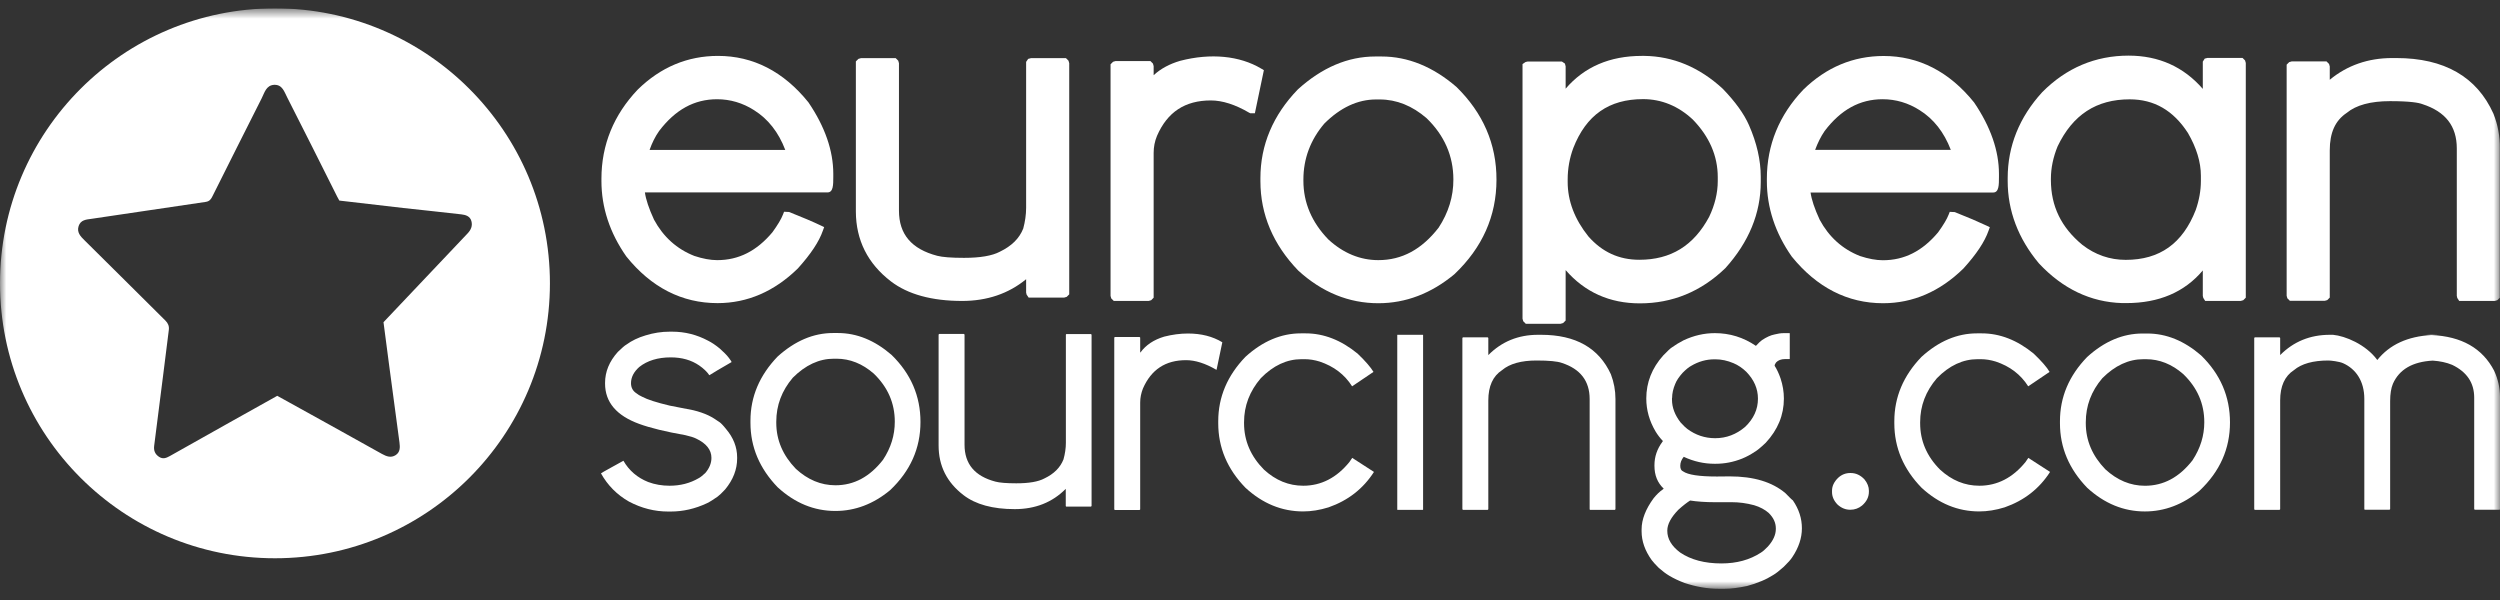
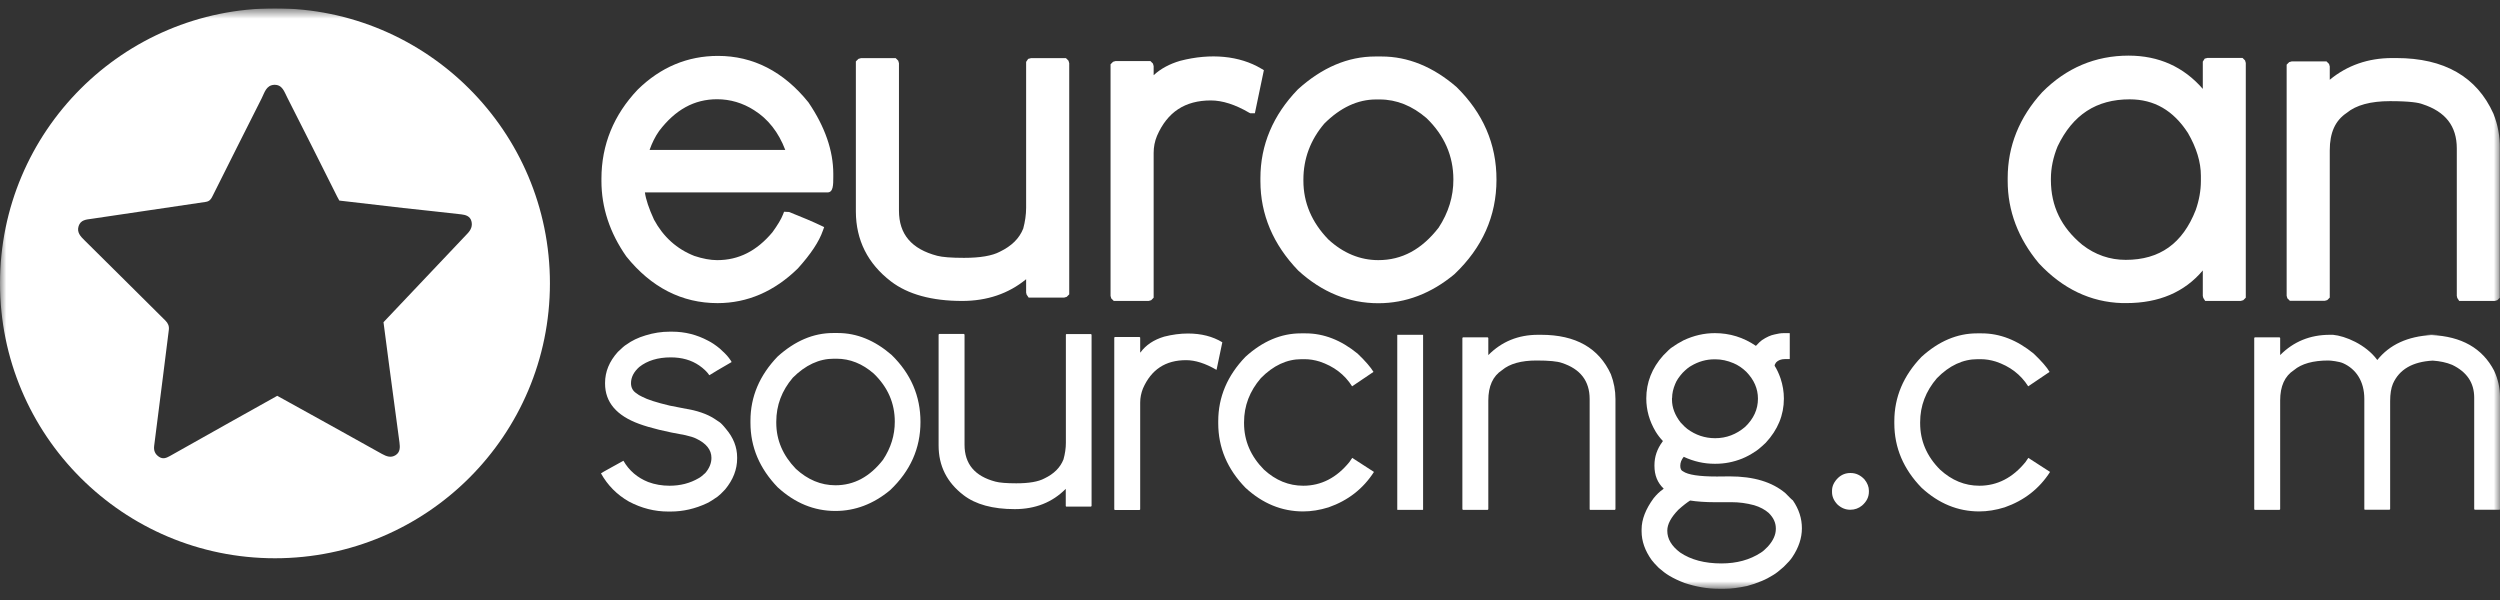
<svg xmlns="http://www.w3.org/2000/svg" width="200" height="48" viewBox="0 0 200 48" fill="none">
  <rect x="0" y="0" width="200" height="48" fill="#333333" stroke="none" />
  <g id="European-Sourcing_weiss.svg" clip-path="url(#clip0_162_2545)">
    <g id="Clip path group">
      <mask id="mask0_162_2545" style="mask-type:luminance" maskUnits="userSpaceOnUse" x="0" y="0" width="200" height="48">
        <g id="a">
          <path id="Vector" d="M200 0.667H0V47.101H200V0.667Z" fill="white" />
        </g>
      </mask>
      <g mask="url(#mask0_162_2545)">
        <g id="Group">
          <path id="Vector_2" d="M21.997 0.667C9.846 0.667 0 10.513 0 22.664C0 34.815 9.846 44.661 21.997 44.661C34.148 44.661 43.994 34.815 43.994 22.664C43.994 10.513 34.139 0.667 21.997 0.667ZM37.385 18.697C35.157 21.041 32.928 23.394 30.68 25.776C30.834 26.919 30.978 28.072 31.132 29.225C31.401 31.28 31.689 33.346 31.958 35.401C32.006 35.776 32.025 36.17 31.651 36.41C31.276 36.65 30.921 36.515 30.556 36.314C27.789 34.767 25.013 33.23 22.18 31.665C20.931 32.366 19.663 33.077 18.385 33.787C16.781 34.681 15.177 35.584 13.582 36.487C13.304 36.64 13.035 36.755 12.718 36.544C12.391 36.323 12.286 36.035 12.334 35.66C12.574 33.749 12.814 31.828 13.064 29.916C13.208 28.744 13.352 27.563 13.506 26.391C13.544 26.093 13.448 25.863 13.237 25.651C11.075 23.509 8.924 21.358 6.762 19.225C6.436 18.908 6.128 18.581 6.292 18.082C6.455 17.592 6.887 17.563 7.32 17.506C10.364 17.064 13.419 16.593 16.464 16.151C16.781 16.103 16.896 15.911 17.012 15.671C18.318 13.068 19.615 10.465 20.931 7.871C21.161 7.42 21.286 6.824 21.93 6.786C22.593 6.757 22.746 7.353 22.977 7.794C24.322 10.436 25.647 13.078 26.973 15.729C27.021 15.815 27.069 15.902 27.146 16.046C28.855 16.247 30.565 16.449 32.275 16.641C33.822 16.814 35.368 16.968 36.915 17.15C37.251 17.189 37.606 17.294 37.712 17.688C37.818 18.082 37.673 18.399 37.385 18.697Z" fill="white" />
          <path id="Vector_3" d="M57.569 33.777C57.261 33.556 56.963 33.373 56.666 33.229C56.339 33.076 55.936 32.931 55.455 32.816C54.696 32.672 54.072 32.547 53.582 32.451C52.535 32.202 51.805 31.971 51.373 31.74C51.181 31.654 51.027 31.558 50.912 31.462C50.624 31.279 50.48 31.001 50.48 30.655C50.48 30.184 50.7 29.752 51.142 29.358C51.786 28.849 52.631 28.59 53.659 28.59C54.543 28.59 55.302 28.801 55.945 29.243C56.3 29.493 56.56 29.742 56.742 30.011H56.762C57.05 29.829 57.636 29.474 58.529 28.964C58.529 28.936 58.452 28.82 58.308 28.628C58.135 28.398 57.886 28.157 57.588 27.889C57.252 27.61 56.934 27.399 56.646 27.255C55.743 26.774 54.792 26.534 53.784 26.534H53.572C52.929 26.534 52.295 26.63 51.642 26.832C51.056 27.005 50.537 27.255 50.105 27.572C49.98 27.639 49.749 27.841 49.423 28.157C48.741 28.916 48.405 29.742 48.405 30.636V30.684C48.405 32.173 49.317 33.249 51.133 33.911C52.026 34.238 53.256 34.536 54.831 34.814C55.206 34.901 55.494 34.987 55.686 35.083C56.502 35.468 56.915 35.986 56.915 36.63C56.915 37.052 56.752 37.456 56.425 37.84C56.205 38.042 56.032 38.186 55.897 38.253C55.206 38.657 54.437 38.858 53.563 38.858C52.968 38.858 52.391 38.762 51.853 38.56C50.989 38.215 50.326 37.648 49.874 36.86L48.933 37.379C48.376 37.686 48.088 37.85 48.078 37.869C48.606 38.82 49.356 39.579 50.316 40.126C51.315 40.655 52.362 40.923 53.457 40.923H53.65C54.639 40.923 55.609 40.703 56.55 40.261C56.81 40.136 57.088 39.953 57.405 39.732C57.549 39.627 57.751 39.435 58.01 39.156C58.654 38.378 58.971 37.552 58.971 36.678V36.591C58.971 35.775 58.673 35.016 58.087 34.324C57.837 34.007 57.655 33.834 57.569 33.777Z" fill="white" />
          <path id="Vector_4" d="M67.03 26.642H66.645C65.07 26.642 63.591 27.276 62.208 28.524C60.767 30.023 60.037 31.733 60.037 33.654V33.827C60.037 35.767 60.767 37.486 62.217 38.985C63.591 40.243 65.128 40.877 66.828 40.877C68.413 40.877 69.873 40.32 71.208 39.215C72.831 37.678 73.638 35.863 73.638 33.759C73.638 31.684 72.87 29.898 71.323 28.39C69.979 27.227 68.547 26.642 67.03 26.642ZM70.641 36.785C69.585 38.14 68.326 38.822 66.838 38.822C65.675 38.822 64.619 38.38 63.668 37.506C62.63 36.43 62.102 35.21 62.102 33.817V33.74C62.102 32.424 62.544 31.252 63.427 30.215C64.436 29.206 65.531 28.697 66.703 28.697H66.924C67.99 28.697 68.989 29.091 69.902 29.888C71.026 30.974 71.583 32.251 71.583 33.74C71.583 34.816 71.275 35.825 70.641 36.785Z" fill="white" />
          <path id="Vector_5" d="M85.299 26.725L85.27 26.773V35.428C85.27 35.861 85.203 36.302 85.078 36.754C84.819 37.407 84.319 37.907 83.561 38.271C83.061 38.541 82.302 38.665 81.303 38.665C80.516 38.665 79.959 38.617 79.641 38.531C77.989 38.099 77.163 37.119 77.163 35.582V26.764L77.115 26.716H75.136L75.088 26.764V35.64C75.088 37.273 75.751 38.589 77.077 39.607C78.047 40.356 79.421 40.73 81.178 40.73C82.821 40.73 84.185 40.193 85.261 39.107V40.481L85.29 40.529H87.278L87.326 40.481V26.773L87.278 26.725H85.299Z" fill="white" />
          <path id="Vector_6" d="M95.038 26.681C94.414 26.681 93.78 26.767 93.136 26.93C92.301 27.18 91.667 27.603 91.235 28.198H91.215V27.007L91.167 26.959H89.189L89.141 27.007V40.753L89.189 40.801H91.167L91.215 40.753V32.204C91.215 31.82 91.292 31.445 91.436 31.08C92.099 29.562 93.242 28.813 94.885 28.813C95.624 28.813 96.431 29.072 97.305 29.581H97.325L97.786 27.382C97.008 26.911 96.095 26.681 95.038 26.681Z" fill="white" />
          <path id="Vector_7" d="M107.957 36.956C106.93 38.224 105.69 38.858 104.259 38.858C103.106 38.858 102.06 38.436 101.118 37.571C100.062 36.505 99.524 35.266 99.524 33.854V33.777C99.524 32.461 99.975 31.289 100.868 30.252C101.858 29.243 102.943 28.734 104.125 28.734H104.365C104.768 28.734 105.172 28.801 105.575 28.926C106.699 29.301 107.564 29.954 108.169 30.905L109.879 29.752C109.667 29.397 109.254 28.907 108.611 28.292C107.285 27.207 105.902 26.669 104.451 26.669H104.067C102.492 26.669 101.012 27.293 99.629 28.552C98.189 30.05 97.459 31.76 97.459 33.7V33.864C97.459 35.813 98.189 37.533 99.639 39.022C101.003 40.28 102.54 40.914 104.25 40.914C104.903 40.914 105.575 40.808 106.286 40.587C107.852 40.04 109.062 39.089 109.917 37.754L108.178 36.63L107.957 36.956Z" fill="white" />
          <path id="Vector_8" d="M111.791 26.784L111.781 26.794V40.77L111.791 40.789H113.827L113.847 40.77V26.794L113.827 26.784H111.791Z" fill="white" />
          <path id="Vector_9" d="M123.291 26.784H123.041C121.466 26.784 120.14 27.322 119.065 28.407V27.034L119.017 26.986H117.038L116.99 27.034V40.741L117.038 40.789H119.017L119.065 40.741V32.038C119.065 30.895 119.43 30.088 120.169 29.608C120.774 29.099 121.697 28.84 122.926 28.84C123.925 28.84 124.597 28.907 124.943 29.032C126.423 29.512 127.172 30.473 127.172 31.923V40.741L127.201 40.789H129.189L129.237 40.741V31.923C129.237 31.232 129.112 30.578 128.872 29.944C127.911 27.841 126.057 26.784 123.291 26.784Z" fill="white" />
          <path id="Vector_10" d="M142.836 39.456C141.779 38.562 140.3 38.111 138.379 38.111L137.351 38.121C135.939 38.121 135.036 37.986 134.643 37.708C134.497 37.65 134.421 37.496 134.421 37.266C134.421 37.006 134.517 36.766 134.7 36.545C135.507 36.92 136.323 37.102 137.159 37.102H137.245C137.965 37.102 138.667 36.968 139.368 36.689C139.743 36.536 140.069 36.353 140.357 36.161C140.549 36.055 140.857 35.806 141.26 35.421C142.221 34.384 142.711 33.212 142.711 31.886C142.711 31.349 142.624 30.811 142.441 30.263C142.297 29.85 142.135 29.514 141.971 29.264C141.971 29.187 142.009 29.101 142.087 28.995C142.249 28.822 142.489 28.726 142.797 28.726H143.163L143.181 28.707V26.671L143.163 26.651H142.701C142.461 26.651 142.221 26.69 141.961 26.757C141.655 26.815 141.328 26.968 140.972 27.199C140.857 27.276 140.684 27.439 140.473 27.669C139.473 26.988 138.379 26.651 137.188 26.651C136.332 26.651 135.497 26.843 134.68 27.228C134.344 27.401 134.027 27.593 133.72 27.814C133.615 27.881 133.393 28.092 133.057 28.438C132.154 29.447 131.703 30.599 131.703 31.877C131.703 32.809 131.953 33.692 132.452 34.528C132.615 34.797 132.807 35.047 133.028 35.277C133.028 35.296 133.019 35.316 132.999 35.335C132.567 35.911 132.356 36.545 132.356 37.218V37.266C132.356 38.015 132.596 38.62 133.096 39.091L133.009 39.167C132.769 39.331 132.529 39.561 132.289 39.859C131.655 40.724 131.328 41.559 131.328 42.347V42.51C131.328 43.288 131.597 44.057 132.135 44.806C132.25 44.96 132.442 45.171 132.711 45.44C133.009 45.699 133.278 45.901 133.537 46.055C133.903 46.276 134.316 46.468 134.776 46.641C135.708 46.948 136.611 47.102 137.476 47.102H137.975C138.484 47.102 139.08 47.025 139.761 46.881C140.136 46.785 140.531 46.65 140.944 46.477C141.269 46.343 141.568 46.18 141.847 46.007C142.067 45.882 142.345 45.661 142.701 45.344C143.037 45.017 143.259 44.768 143.383 44.575C143.892 43.817 144.152 43.048 144.152 42.261C144.152 41.473 143.912 40.733 143.431 40.032C143.297 39.936 143.105 39.725 142.836 39.456ZM133.768 31.838C133.768 31.473 133.855 31.099 134.017 30.715C134.124 30.436 134.325 30.148 134.604 29.831C134.883 29.552 135.103 29.37 135.285 29.274C135.881 28.918 136.505 28.745 137.159 28.745H137.236C137.716 28.745 138.196 28.851 138.676 29.053C139.041 29.206 139.387 29.437 139.704 29.744C140.328 30.388 140.636 31.099 140.636 31.896C140.636 32.751 140.291 33.5 139.608 34.153C138.907 34.749 138.109 35.056 137.216 35.056C136.391 35.056 135.651 34.807 134.988 34.317C134.863 34.23 134.68 34.048 134.44 33.788C133.989 33.202 133.759 32.597 133.759 31.973V31.838H133.768ZM142.067 42.318C142.067 42.779 141.856 43.25 141.433 43.721C141.203 43.961 141.02 44.124 140.857 44.22C139.983 44.787 138.936 45.075 137.716 45.075C136.381 45.075 135.276 44.787 134.412 44.201C133.72 43.682 133.384 43.106 133.384 42.472V42.443C133.384 41.944 133.681 41.386 134.268 40.781C134.652 40.435 134.968 40.195 135.209 40.042C135.776 40.128 136.429 40.176 137.168 40.176H138.571C139.128 40.176 139.713 40.253 140.328 40.416C140.809 40.56 141.193 40.772 141.491 41.031C141.875 41.406 142.067 41.819 142.067 42.27V42.318Z" fill="white" />
          <path id="Vector_11" d="M148.052 37.841H148.023C147.657 37.841 147.331 37.966 147.052 38.225C146.725 38.542 146.562 38.888 146.562 39.253V39.368C146.562 39.724 146.707 40.06 147.004 40.367C147.312 40.646 147.648 40.78 148.023 40.78C148.377 40.78 148.695 40.665 148.964 40.444C149.329 40.127 149.512 39.762 149.512 39.339V39.253C149.512 38.946 149.396 38.648 149.156 38.35C148.838 38.014 148.475 37.841 148.052 37.841Z" fill="white" />
          <path id="Vector_12" d="M162.045 36.956C161.018 38.224 159.778 38.858 158.348 38.858C157.194 38.858 156.148 38.436 155.206 37.571C154.14 36.505 153.612 35.266 153.612 33.854V33.777C153.612 32.461 154.064 31.289 154.957 30.252C155.946 29.243 157.032 28.734 158.213 28.734H158.453C158.857 28.734 159.26 28.801 159.664 28.926C160.788 29.301 161.652 29.954 162.257 30.905L163.966 29.752C163.765 29.397 163.342 28.907 162.698 28.292C161.373 27.207 159.99 26.669 158.54 26.669H158.156C156.58 26.669 155.101 27.293 153.717 28.552C152.277 30.05 151.546 31.76 151.546 33.7V33.864C151.546 35.813 152.277 37.533 153.728 39.022C155.092 40.28 156.628 40.914 158.338 40.914C158.99 40.914 159.664 40.808 160.374 40.587C161.94 40.04 163.15 39.089 164.005 37.754L162.266 36.63L162.045 36.956Z" fill="white" />
-           <path id="Vector_13" d="M171.789 26.681H171.405C169.831 26.681 168.351 27.305 166.968 28.563C165.517 30.062 164.797 31.772 164.797 33.693V33.866C164.797 35.806 165.527 37.526 166.977 39.024C168.351 40.282 169.888 40.916 171.588 40.916C173.173 40.916 174.633 40.359 175.968 39.254C177.592 37.718 178.399 35.902 178.399 33.798C178.399 31.724 177.631 29.937 176.084 28.429C174.739 27.267 173.308 26.681 171.789 26.681ZM175.401 36.824C174.345 38.179 173.087 38.861 171.597 38.861C170.436 38.861 169.379 38.419 168.428 37.545C167.391 36.469 166.863 35.249 166.863 33.856V33.779C166.863 32.463 167.304 31.291 168.188 30.254C169.196 29.245 170.291 28.736 171.463 28.736H171.684C172.751 28.736 173.749 29.13 174.661 29.927C175.785 31.013 176.343 32.29 176.343 33.779C176.343 34.846 176.036 35.854 175.401 36.824Z" fill="white" />
          <path id="Vector_14" d="M194.073 26.784C194.227 26.784 194.371 26.794 194.515 26.803C194.688 26.794 194.851 26.784 195.033 26.784H194.073Z" fill="white" />
          <path id="Vector_15" d="M194.516 26.803C192.624 26.909 191.173 27.562 190.184 28.801C189.262 27.543 187.6 26.871 186.64 26.784H186.39C184.814 26.784 183.489 27.322 182.413 28.407V27.034L182.365 26.986H180.386L180.338 27.034V40.741L180.386 40.789H182.365L182.413 40.741V32.038C182.413 30.895 182.778 30.088 183.518 29.608C184.122 29.099 185.045 28.84 186.274 28.84C186.448 28.84 187.149 28.917 187.456 29.061C188.456 29.512 189.146 30.473 189.146 31.914V40.732L189.176 40.78H191.164L191.212 40.732V32.077C191.212 31.51 191.289 31.049 191.433 30.703C191.942 29.551 193.008 28.936 194.622 28.849C195.189 28.888 195.708 28.994 196.169 29.186C197.35 29.752 197.936 30.626 197.936 31.808V40.732L197.984 40.78H199.972L200.001 40.732V31.779C200.001 31.049 199.848 30.348 199.53 29.656C198.589 27.85 196.917 26.909 194.516 26.803Z" fill="white" />
          <path id="Vector_16" d="M57.404 24.25C59.786 24.25 61.947 23.318 63.83 21.474C64.867 20.321 65.52 19.341 65.828 18.457L65.933 18.169L65.655 18.035C65.05 17.747 64.195 17.382 63.129 16.959L62.725 16.94L62.639 17.161C62.504 17.516 62.216 17.997 61.793 18.582C60.535 20.081 59.094 20.811 57.375 20.811C56.837 20.811 56.212 20.696 55.55 20.475C54.147 19.927 53.062 18.947 52.322 17.574C51.909 16.68 51.669 15.95 51.592 15.393H66.202C66.663 15.393 66.663 14.788 66.663 14.145V13.905C66.663 12.06 66.001 10.139 64.675 8.189C62.687 5.72 60.247 4.472 57.442 4.472C55.002 4.472 52.85 5.375 51.025 7.161C49.095 9.188 48.115 11.589 48.115 14.298V14.481C48.115 16.594 48.778 18.621 50.103 20.513C52.101 23.001 54.56 24.25 57.404 24.25ZM52.725 10.485C54.022 8.775 55.54 7.939 57.365 7.939C58.422 7.939 59.421 8.237 60.324 8.813C61.447 9.515 62.283 10.581 62.821 11.993H51.967C52.159 11.445 52.408 10.936 52.725 10.485Z" fill="white" />
          <path id="Vector_17" d="M71.273 22.51C72.628 23.548 74.549 24.076 76.97 24.076C78.968 24.076 80.687 23.49 82.09 22.337V23.404L82.128 23.567L82.291 23.807H85.135L85.336 23.749L85.538 23.548V5.057L85.48 4.855L85.279 4.653H82.474L82.253 4.711L82.09 4.951V16.632C82.09 17.179 82.003 17.746 81.859 18.284C81.542 19.081 80.937 19.677 79.986 20.138C79.371 20.464 78.411 20.628 77.123 20.628C76.105 20.628 75.385 20.57 74.981 20.464C72.926 19.926 71.917 18.745 71.917 16.852V5.057L71.859 4.855L71.658 4.653H68.872L68.671 4.711L68.469 4.913V16.929C68.478 19.215 69.42 21.089 71.273 22.51Z" fill="white" />
          <path id="Vector_18" d="M92.091 24.018L92.292 23.817V12.232C92.292 11.762 92.379 11.301 92.561 10.868C93.387 8.966 94.799 8.035 96.865 8.035C97.787 8.035 98.814 8.361 99.929 9.014L100.025 9.062H100.39L101.11 5.614L100.899 5.489C99.18 4.461 96.865 4.231 94.415 4.865C93.56 5.115 92.849 5.499 92.292 6.017V5.287L92.235 5.086L92.033 4.884H89.247L89.046 4.942L88.844 5.143V23.673L88.901 23.874L89.103 24.076H91.889L92.091 24.018Z" fill="white" />
          <path id="Vector_19" d="M116.51 6.949C114.637 5.335 112.629 4.519 110.526 4.519H110.017C107.836 4.519 105.761 5.402 103.83 7.151C101.842 9.206 100.833 11.598 100.833 14.249V14.489C100.833 17.16 101.852 19.561 103.859 21.645C105.761 23.384 107.913 24.258 110.266 24.258C112.456 24.258 114.502 23.48 116.356 21.934C118.585 19.82 119.718 17.285 119.718 14.384C119.728 11.531 118.642 9.033 116.51 6.949ZM115.088 18.216C113.734 19.955 112.159 20.81 110.266 20.81C108.806 20.81 107.461 20.253 106.27 19.158C104.945 17.794 104.272 16.218 104.272 14.46V14.364C104.272 12.693 104.839 11.185 105.944 9.888C107.221 8.611 108.614 7.957 110.084 7.957H110.382C111.726 7.957 112.985 8.467 114.128 9.456C115.549 10.829 116.27 12.482 116.27 14.355C116.279 15.709 115.876 17.015 115.088 18.216Z" fill="white" />
-           <path id="Vector_20" d="M140.86 14.567V14.135C140.86 12.819 140.543 11.436 139.919 10.014C139.524 9.111 138.824 8.141 137.824 7.104C135.961 5.384 133.848 4.5 131.552 4.472H131.341C128.786 4.472 126.74 5.355 125.251 7.094V5.307L125.193 5.086L124.953 4.923H122.206L122.042 4.962L121.802 5.125V25.498L121.86 25.7L122.062 25.902H124.847L125.049 25.844L125.251 25.643V21.608C126.788 23.376 128.776 24.269 131.187 24.269C133.789 24.269 136.085 23.328 138.027 21.454C139.909 19.37 140.86 17.055 140.86 14.567ZM137.421 14.481C137.421 15.441 137.181 16.412 136.729 17.353C135.491 19.658 133.665 20.782 131.149 20.782C129.516 20.782 128.18 20.167 127.076 18.919C125.971 17.545 125.414 16.075 125.414 14.558V14.356C125.414 13.482 125.568 12.636 125.865 11.839C126.893 9.207 128.718 7.93 131.446 7.93C132.926 7.93 134.271 8.487 135.423 9.563C136.748 10.927 137.421 12.473 137.421 14.173V14.481Z" fill="white" />
-           <path id="Vector_21" d="M159.081 18.465L159.186 18.177L158.908 18.043C158.302 17.755 157.448 17.39 156.381 16.967L155.978 16.948L155.892 17.169C155.757 17.524 155.469 18.004 155.046 18.59C153.788 20.089 152.348 20.819 150.628 20.819C150.09 20.819 149.465 20.703 148.802 20.483C147.4 19.935 146.314 18.955 145.576 17.582C145.162 16.688 144.922 15.958 144.845 15.401H159.456C159.917 15.401 159.917 14.796 159.917 14.152V13.912C159.917 12.068 159.253 10.147 157.928 8.197C155.94 5.728 153.5 4.479 150.694 4.479C148.256 4.479 146.104 5.382 144.269 7.169C142.338 9.196 141.349 11.597 141.349 14.306V14.489C141.349 16.602 142.012 18.629 143.337 20.521C145.345 22.999 147.804 24.258 150.646 24.258C153.029 24.258 155.19 23.326 157.073 21.482C158.12 20.329 158.773 19.34 159.081 18.465ZM145.969 10.483C147.266 8.773 148.784 7.938 150.609 7.938C151.665 7.938 152.664 8.235 153.568 8.812C154.69 9.513 155.526 10.579 156.065 11.991H145.21C145.412 11.444 145.661 10.934 145.969 10.483Z" fill="white" />
          <path id="Vector_22" d="M179.403 4.633H176.599L176.377 4.69L176.224 4.93V7.111C174.687 5.344 172.699 4.45 170.288 4.45C167.627 4.45 165.303 5.43 163.372 7.38C161.547 9.378 160.615 11.693 160.615 14.238V14.479C160.615 16.861 161.451 19.08 163.112 21.068C165.013 23.105 167.252 24.171 169.769 24.247H170.115C172.708 24.247 174.764 23.373 176.224 21.635V23.671L176.263 23.834L176.416 24.075H179.259L179.461 24.017L179.663 23.815V5.036L179.605 4.834L179.403 4.633ZM176.071 14.479C176.071 15.247 175.927 16.035 175.657 16.803C174.611 19.483 172.776 20.789 170.057 20.789C168.789 20.789 167.617 20.386 166.589 19.589C164.899 18.196 164.072 16.496 164.072 14.392V14.296C164.072 13.451 164.255 12.567 164.611 11.703C165.821 9.176 167.713 7.947 170.373 7.947C172.333 7.947 173.861 8.83 175.033 10.636C175.724 11.827 176.071 12.98 176.071 14.056V14.479Z" fill="white" />
          <path id="Vector_23" d="M199.473 9.091C198.148 6.142 195.535 4.644 191.703 4.644H191.367C189.455 4.644 187.773 5.229 186.381 6.382V5.316L186.323 5.114L186.121 4.913H183.336L183.135 4.97L182.932 5.172V23.663L182.989 23.865L183.192 24.066H185.977L186.179 24.009L186.381 23.807V12.03C186.381 10.618 186.813 9.648 187.735 9.033C188.484 8.409 189.647 8.092 191.203 8.092C192.816 8.092 193.499 8.217 193.796 8.332C195.64 8.928 196.544 10.09 196.544 11.877V23.672L196.581 23.836L196.736 24.076H199.579L199.78 24.018L199.983 23.817V11.877C200.001 10.916 199.829 9.984 199.473 9.091Z" fill="white" />
        </g>
      </g>
    </g>
  </g>
  <defs>
    <clipPath id="clip0_162_2545">
      <rect width="200" height="46.667" fill="white" transform="translate(0 0.667)" />
    </clipPath>
  </defs>
</svg>